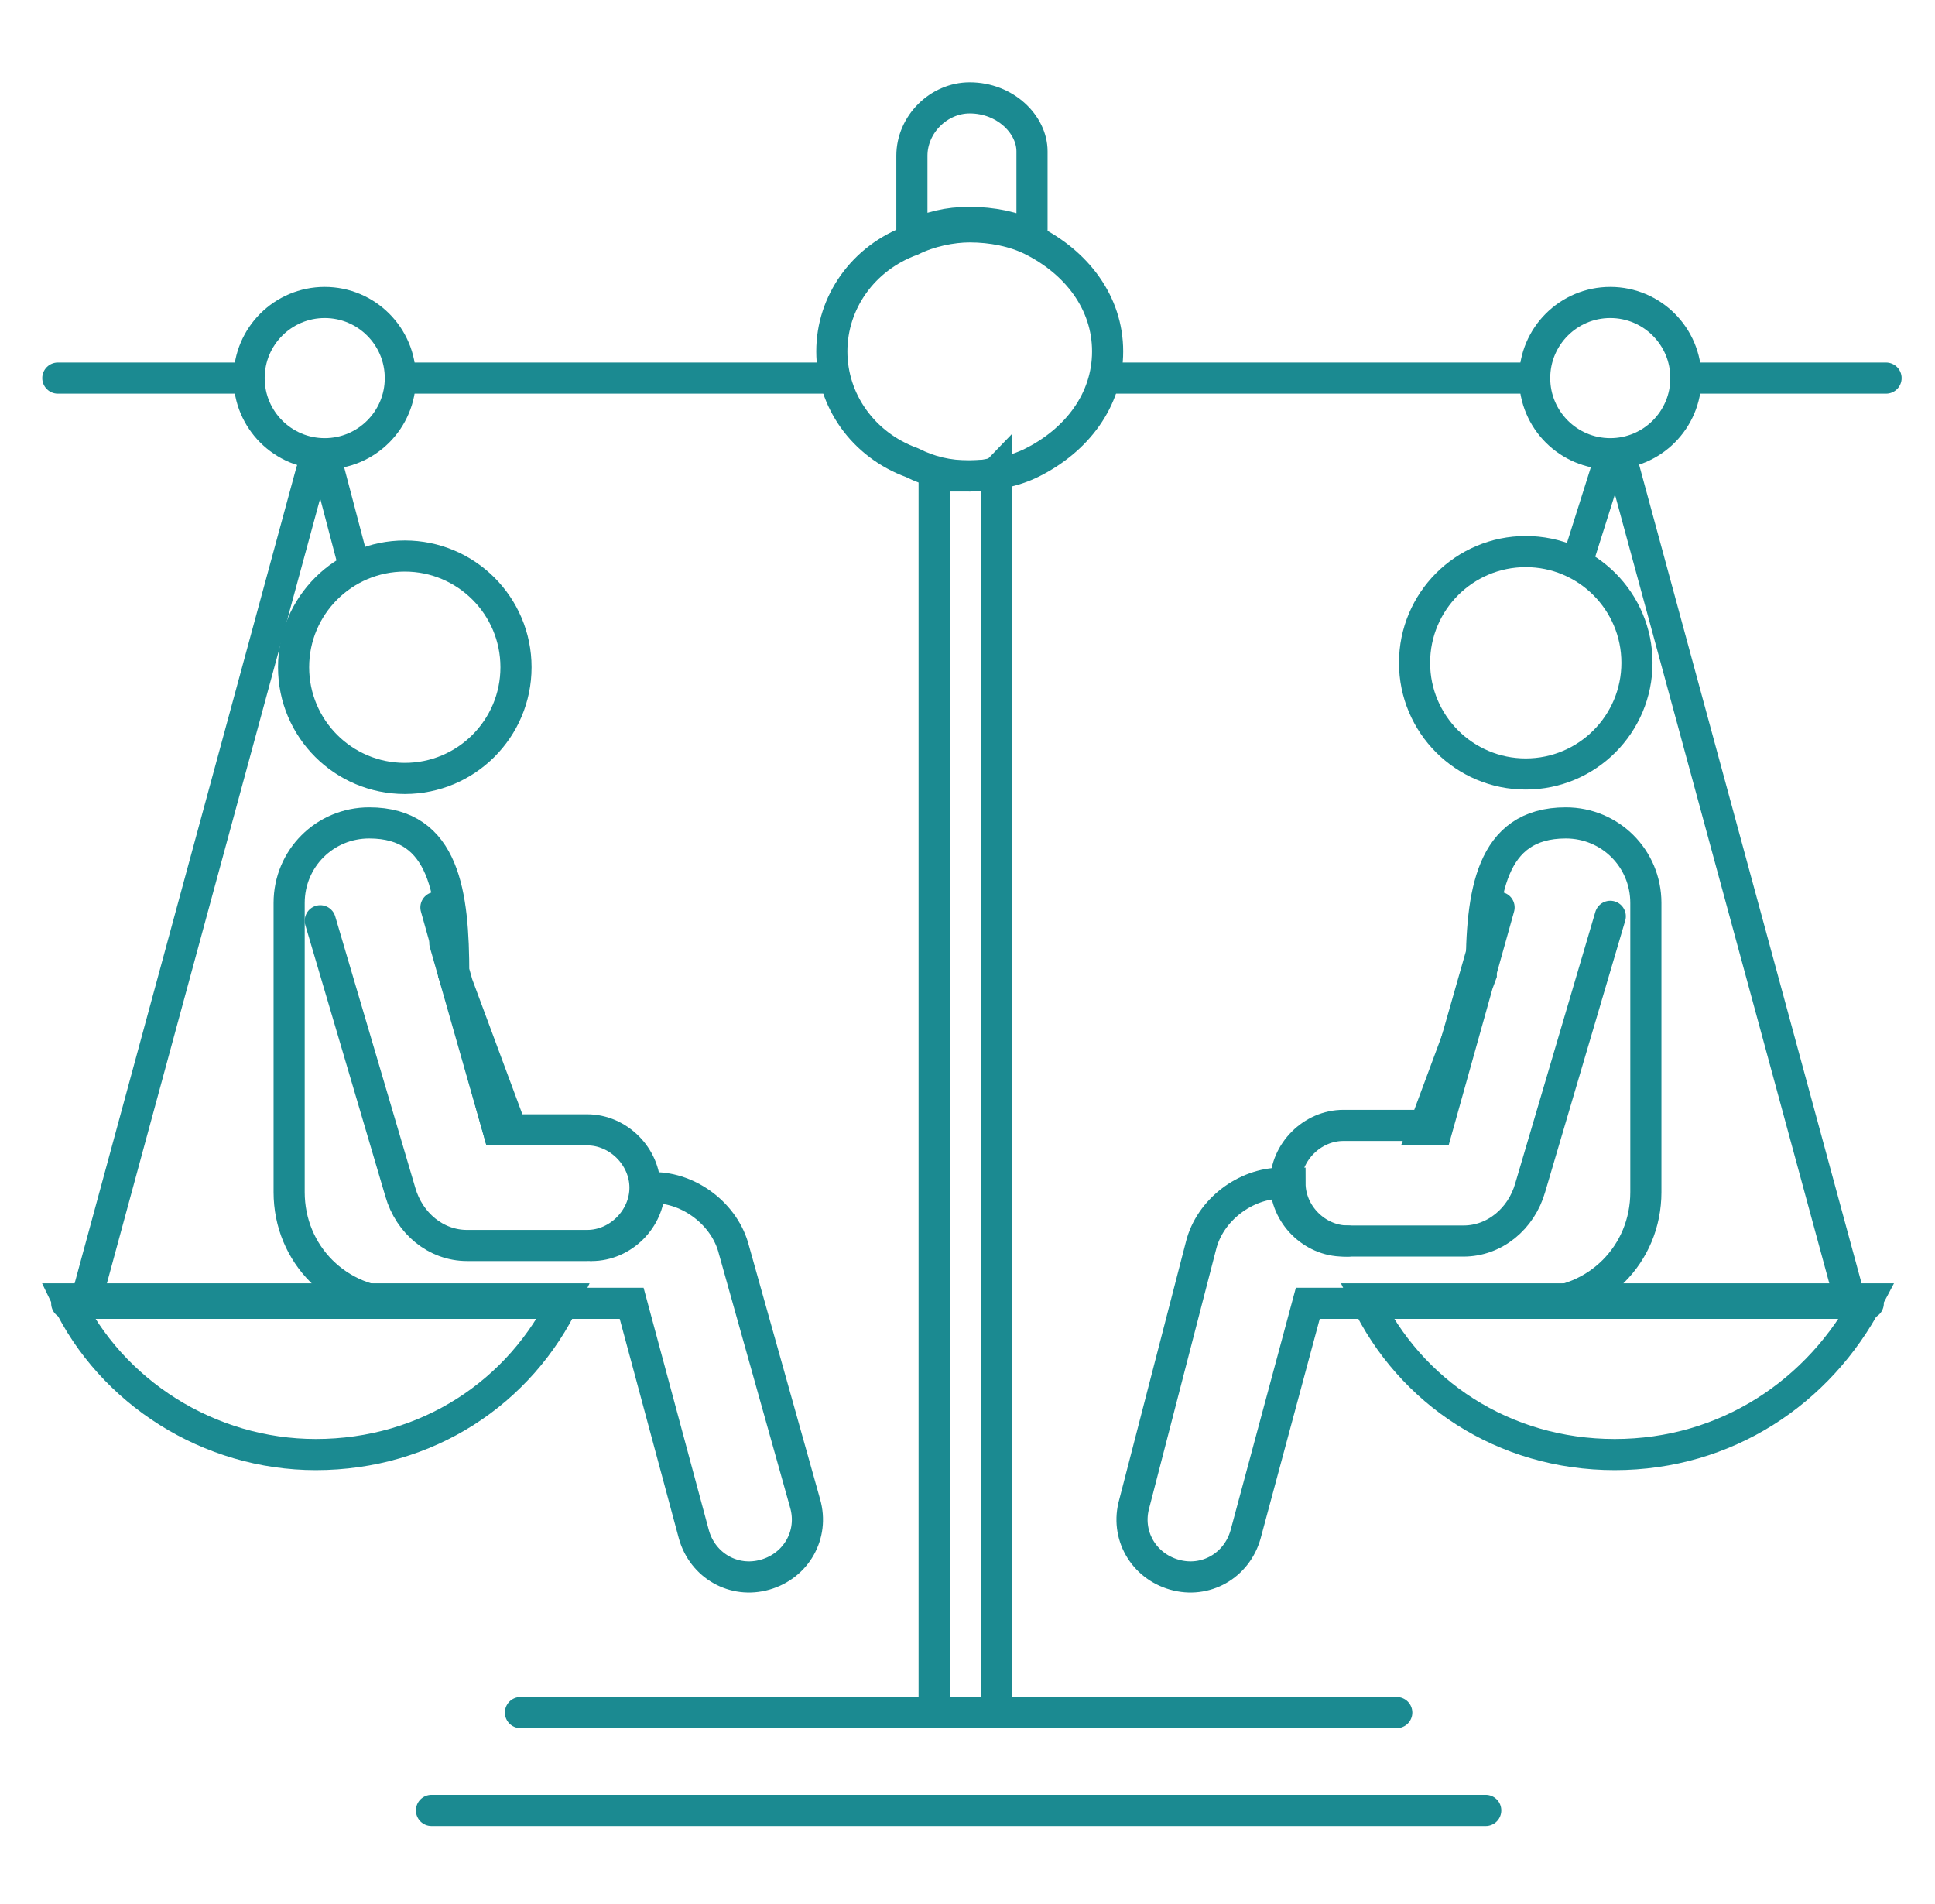
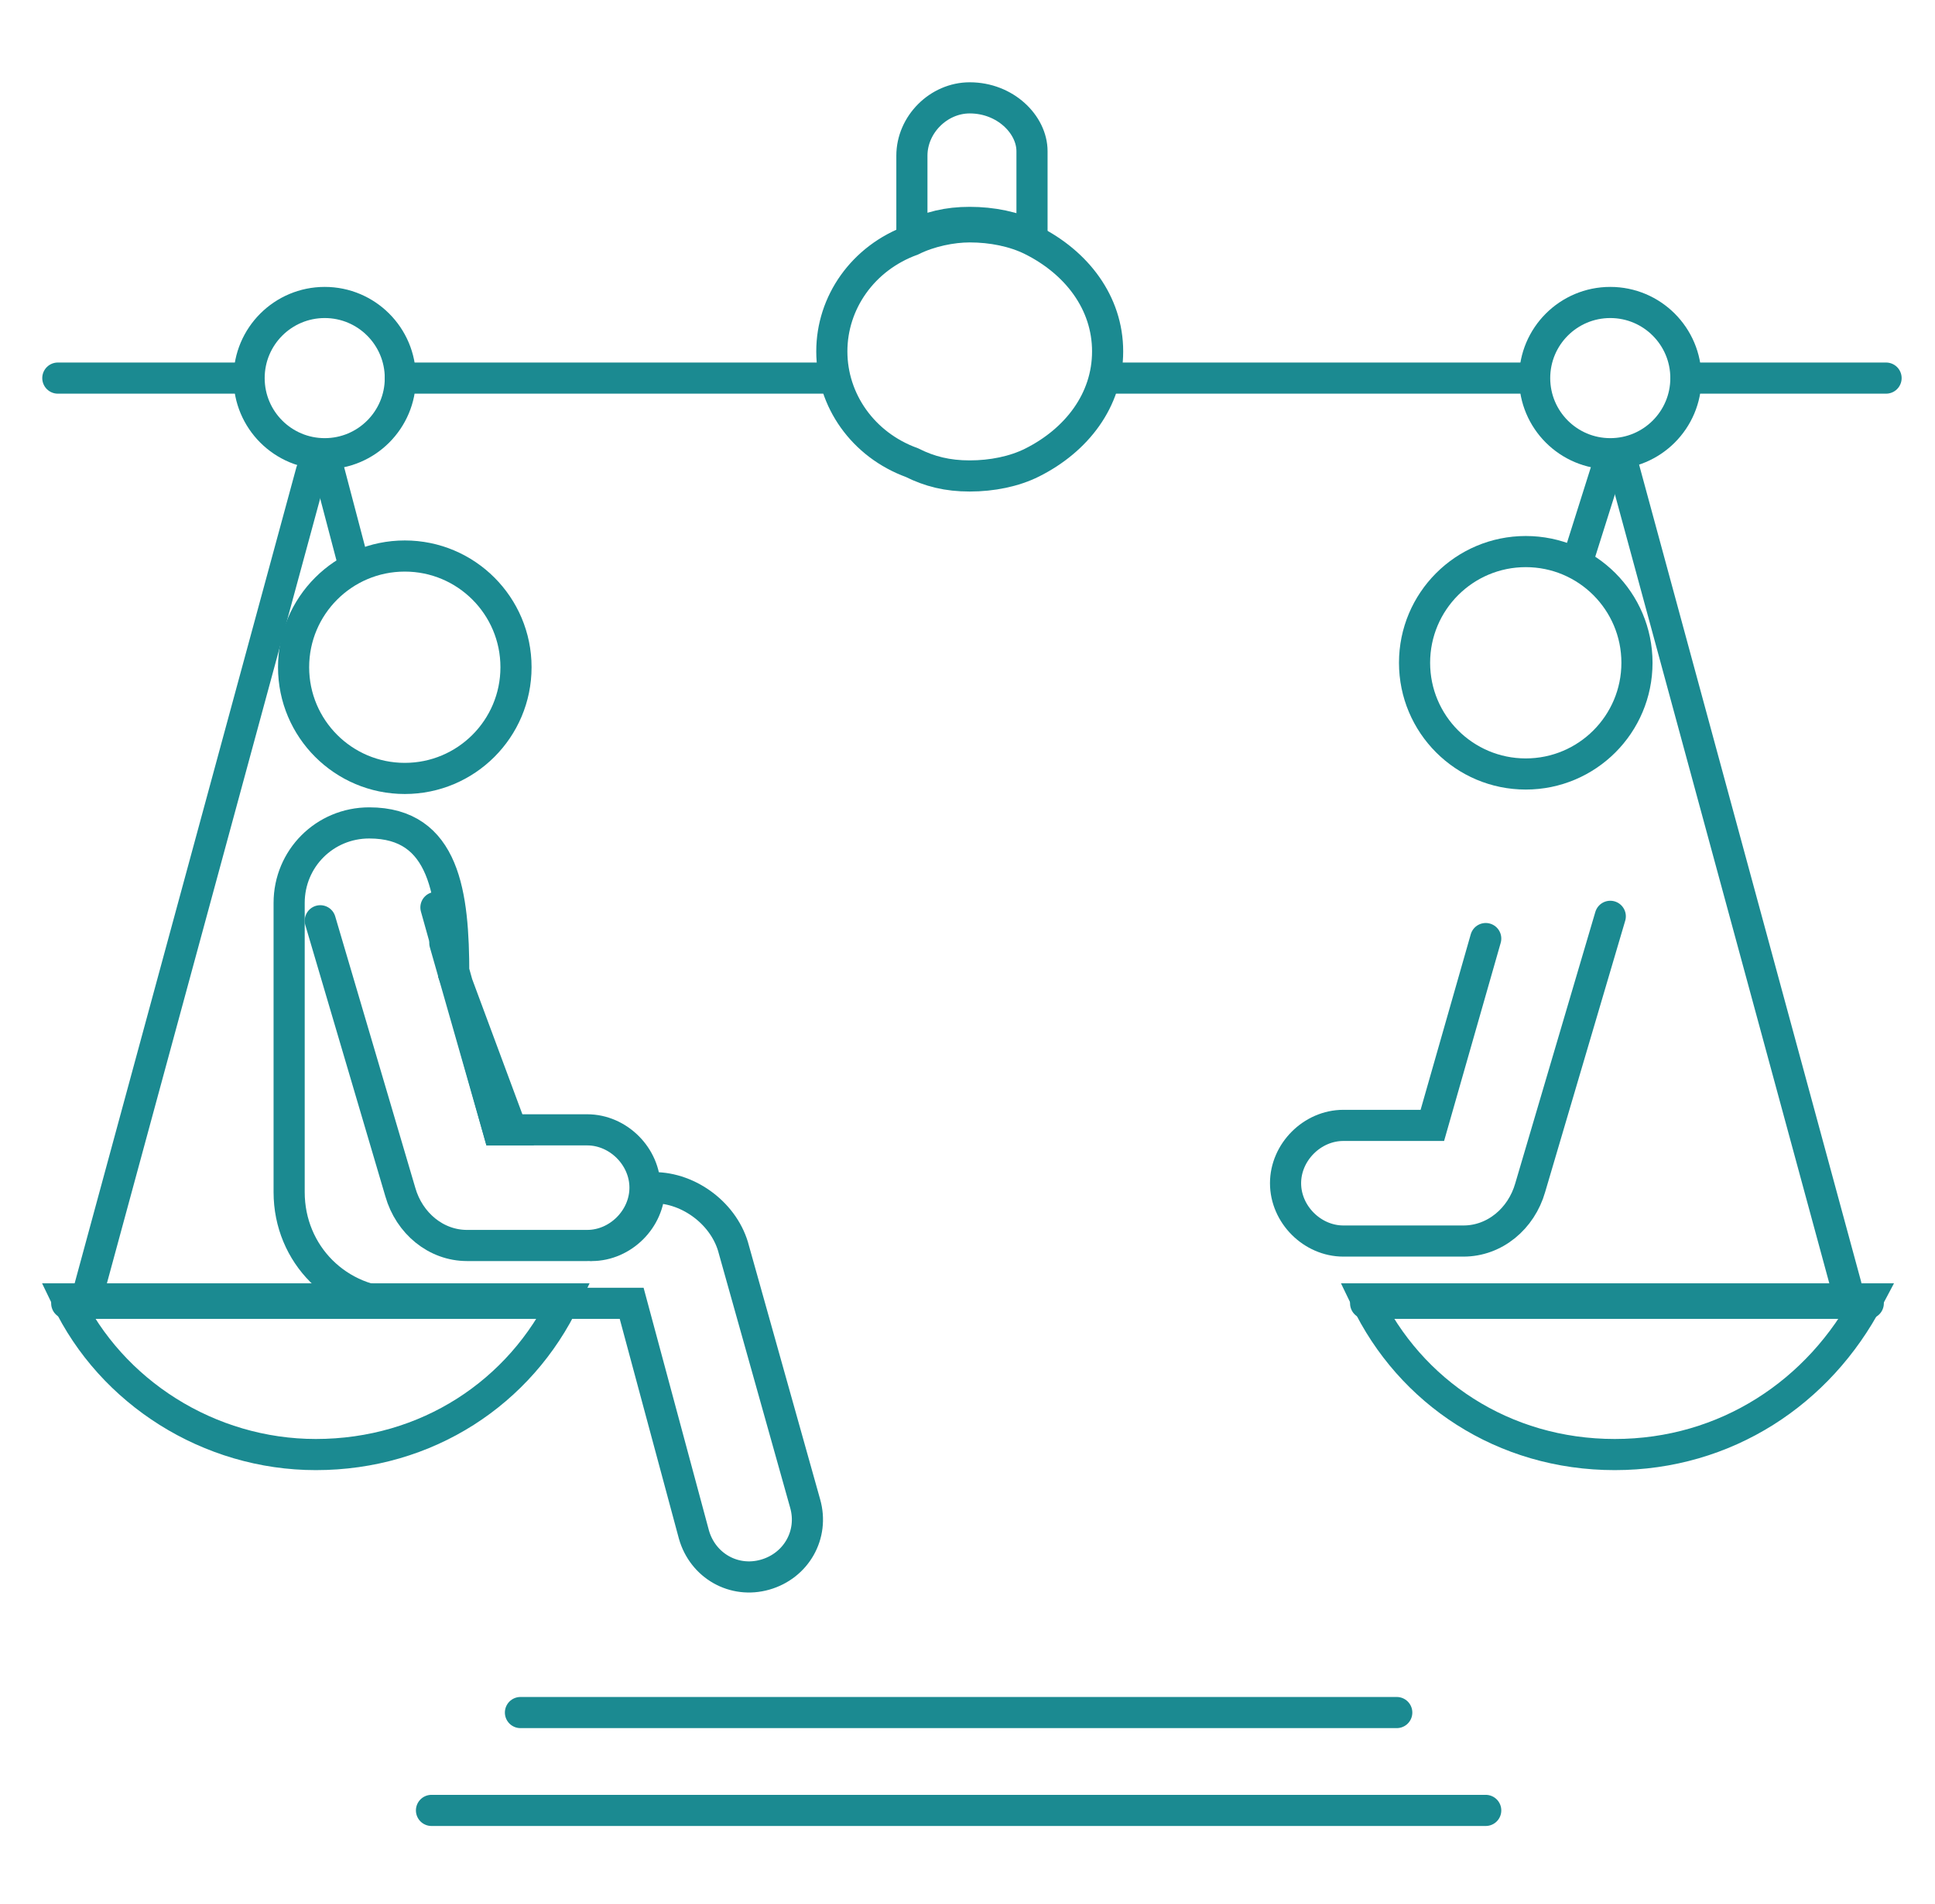
<svg xmlns="http://www.w3.org/2000/svg" version="1.1" id="Calque_4" x="0px" y="0px" viewBox="0 0 43.5 42.8" style="enable-background:new 0 0 43.5 42.8;" xml:space="preserve">
  <style type="text/css">
	.st0{fill:none;stroke:#1B8A91;stroke-width:0.7;stroke-linecap:round;stroke-miterlimit:10;}
</style>
  <g>
    <path class="st0" d="M24.9,7.9c0,1.1-0.7,2-1.7,2.5c-0.4,0.2-0.9,0.3-1.4,0.3s-0.9-0.1-1.3-0.3C19.4,10,18.7,9,18.7,7.9   s0.7-2.1,1.8-2.5c0.4-0.2,0.9-0.3,1.3-0.3c0.5,0,1,0.1,1.4,0.3C24.2,5.9,24.9,6.8,24.9,7.9z" />
    <path class="st0" d="M21.8,2.2c0.8,0,1.4,0.6,1.4,1.2v1.9C22.8,5.1,22.3,5,21.8,5s-0.9,0.1-1.3,0.3V3.5C20.5,2.8,21.1,2.2,21.8,2.2   L21.8,2.2z" />
-     <path class="st0" d="M22.4,10.6v27.9H21V10.7c0,0,0.3,0,0.8,0S22.4,10.6,22.4,10.6z" />
  </g>
  <line class="st0" x1="37.9" y1="8.5" x2="42.4" y2="8.5" />
  <line class="st0" x1="24.9" y1="8.5" x2="34.4" y2="8.5" />
  <line class="st0" x1="9" y1="8.5" x2="18.7" y2="8.5" />
  <line class="st0" x1="1.3" y1="8.5" x2="5.5" y2="8.5" />
  <circle class="st0" cx="9.1" cy="15" r="2.5" />
  <g>
    <path class="st0" d="M9.8,20.4l1.4,5h0.3l-1.3-3.5c0-1.8-0.2-3.4-1.9-3.4c-1,0-1.8,0.8-1.8,1.8v6.4v0.1c0,1.4,1.1,2.5,2.5,2.5h2.6   h2.6l1.4,5.2c0.2,0.7,0.9,1.1,1.6,0.9l0,0c0.7-0.2,1.1-0.9,0.9-1.6l-1.6-5.7c-0.2-0.8-1-1.4-1.8-1.4h-0.1c0,0.7-0.6,1.3-1.3,1.3" />
    <path class="st0" d="M8.1,19.1" />
    <path class="st0" d="M7.3,20.7" />
    <path class="st0" d="M10,21.2l1.2,4.2h2c0.7,0,1.3,0.6,1.3,1.3l0,0c0,0.7-0.6,1.3-1.3,1.3h-2.7c-0.7,0-1.3-0.5-1.5-1.2l-1.8-6.1" />
  </g>
  <line class="st0" x1="11.7" y1="38.5" x2="31.4" y2="38.5" />
  <line class="st0" x1="9.7" y1="40.7" x2="33.4" y2="40.7" />
  <g>
    <path class="st0" d="M7.1,32.7c2.5,0,4.6-1.4,5.6-3.5H1.5C2.5,31.3,4.7,32.7,7.1,32.7z" />
    <path class="st0" d="M12.8,29.3" />
    <path class="st0" d="M1.5,29.3" />
    <path class="st0" d="M1.5,29.3h11.3" />
  </g>
  <circle class="st0" cx="7.3" cy="8.5" r="1.7" />
  <path class="st0" d="M7.3,10.2" />
  <line class="st0" x1="7" y1="10.6" x2="2" y2="29" />
  <line class="st0" x1="7.4" y1="10.6" x2="7.9" y2="12.5" />
  <circle class="st0" cx="34.3" cy="14.9" r="2.5" />
  <g>
-     <path class="st0" d="M33.7,20.4l-1.4,5H32l1.3-3.5c0-1.8,0.2-3.4,1.9-3.4c1,0,1.8,0.8,1.8,1.8v6.4v0.1c0,1.4-1.1,2.5-2.5,2.5H32   h-2.6L28,34.5c-0.2,0.7-0.9,1.1-1.6,0.9l0,0c-0.7-0.2-1.1-0.9-0.9-1.6L27,28c0.2-0.8,1-1.4,1.8-1.4H29c0,0.7,0.6,1.3,1.3,1.3" />
    <path class="st0" d="M35.3,19.1" />
    <path class="st0" d="M36.2,20.7" />
    <path class="st0" d="M33.4,21.1l-1.2,4.2h-2c-0.7,0-1.3,0.6-1.3,1.3l0,0c0,0.7,0.6,1.3,1.3,1.3h2.7c0.7,0,1.3-0.5,1.5-1.2l1.8-6.1" />
  </g>
  <g>
    <path class="st0" d="M36.3,32.7c-2.5,0-4.6-1.4-5.6-3.5H42C40.9,31.3,38.8,32.7,36.3,32.7z" />
    <path class="st0" d="M30.7,29.3" />
    <path class="st0" d="M42,29.3" />
    <path class="st0" d="M42,29.3H30.7" />
  </g>
  <circle class="st0" cx="36.2" cy="8.5" r="1.7" />
  <path class="st0" d="M36.2,10.2" />
  <line class="st0" x1="36.5" y1="10.5" x2="41.5" y2="28.9" />
  <line class="st0" x1="36.1" y1="10.6" x2="35.5" y2="12.5" />
  <path class="st0" d="M39.4,10.2" />
</svg>